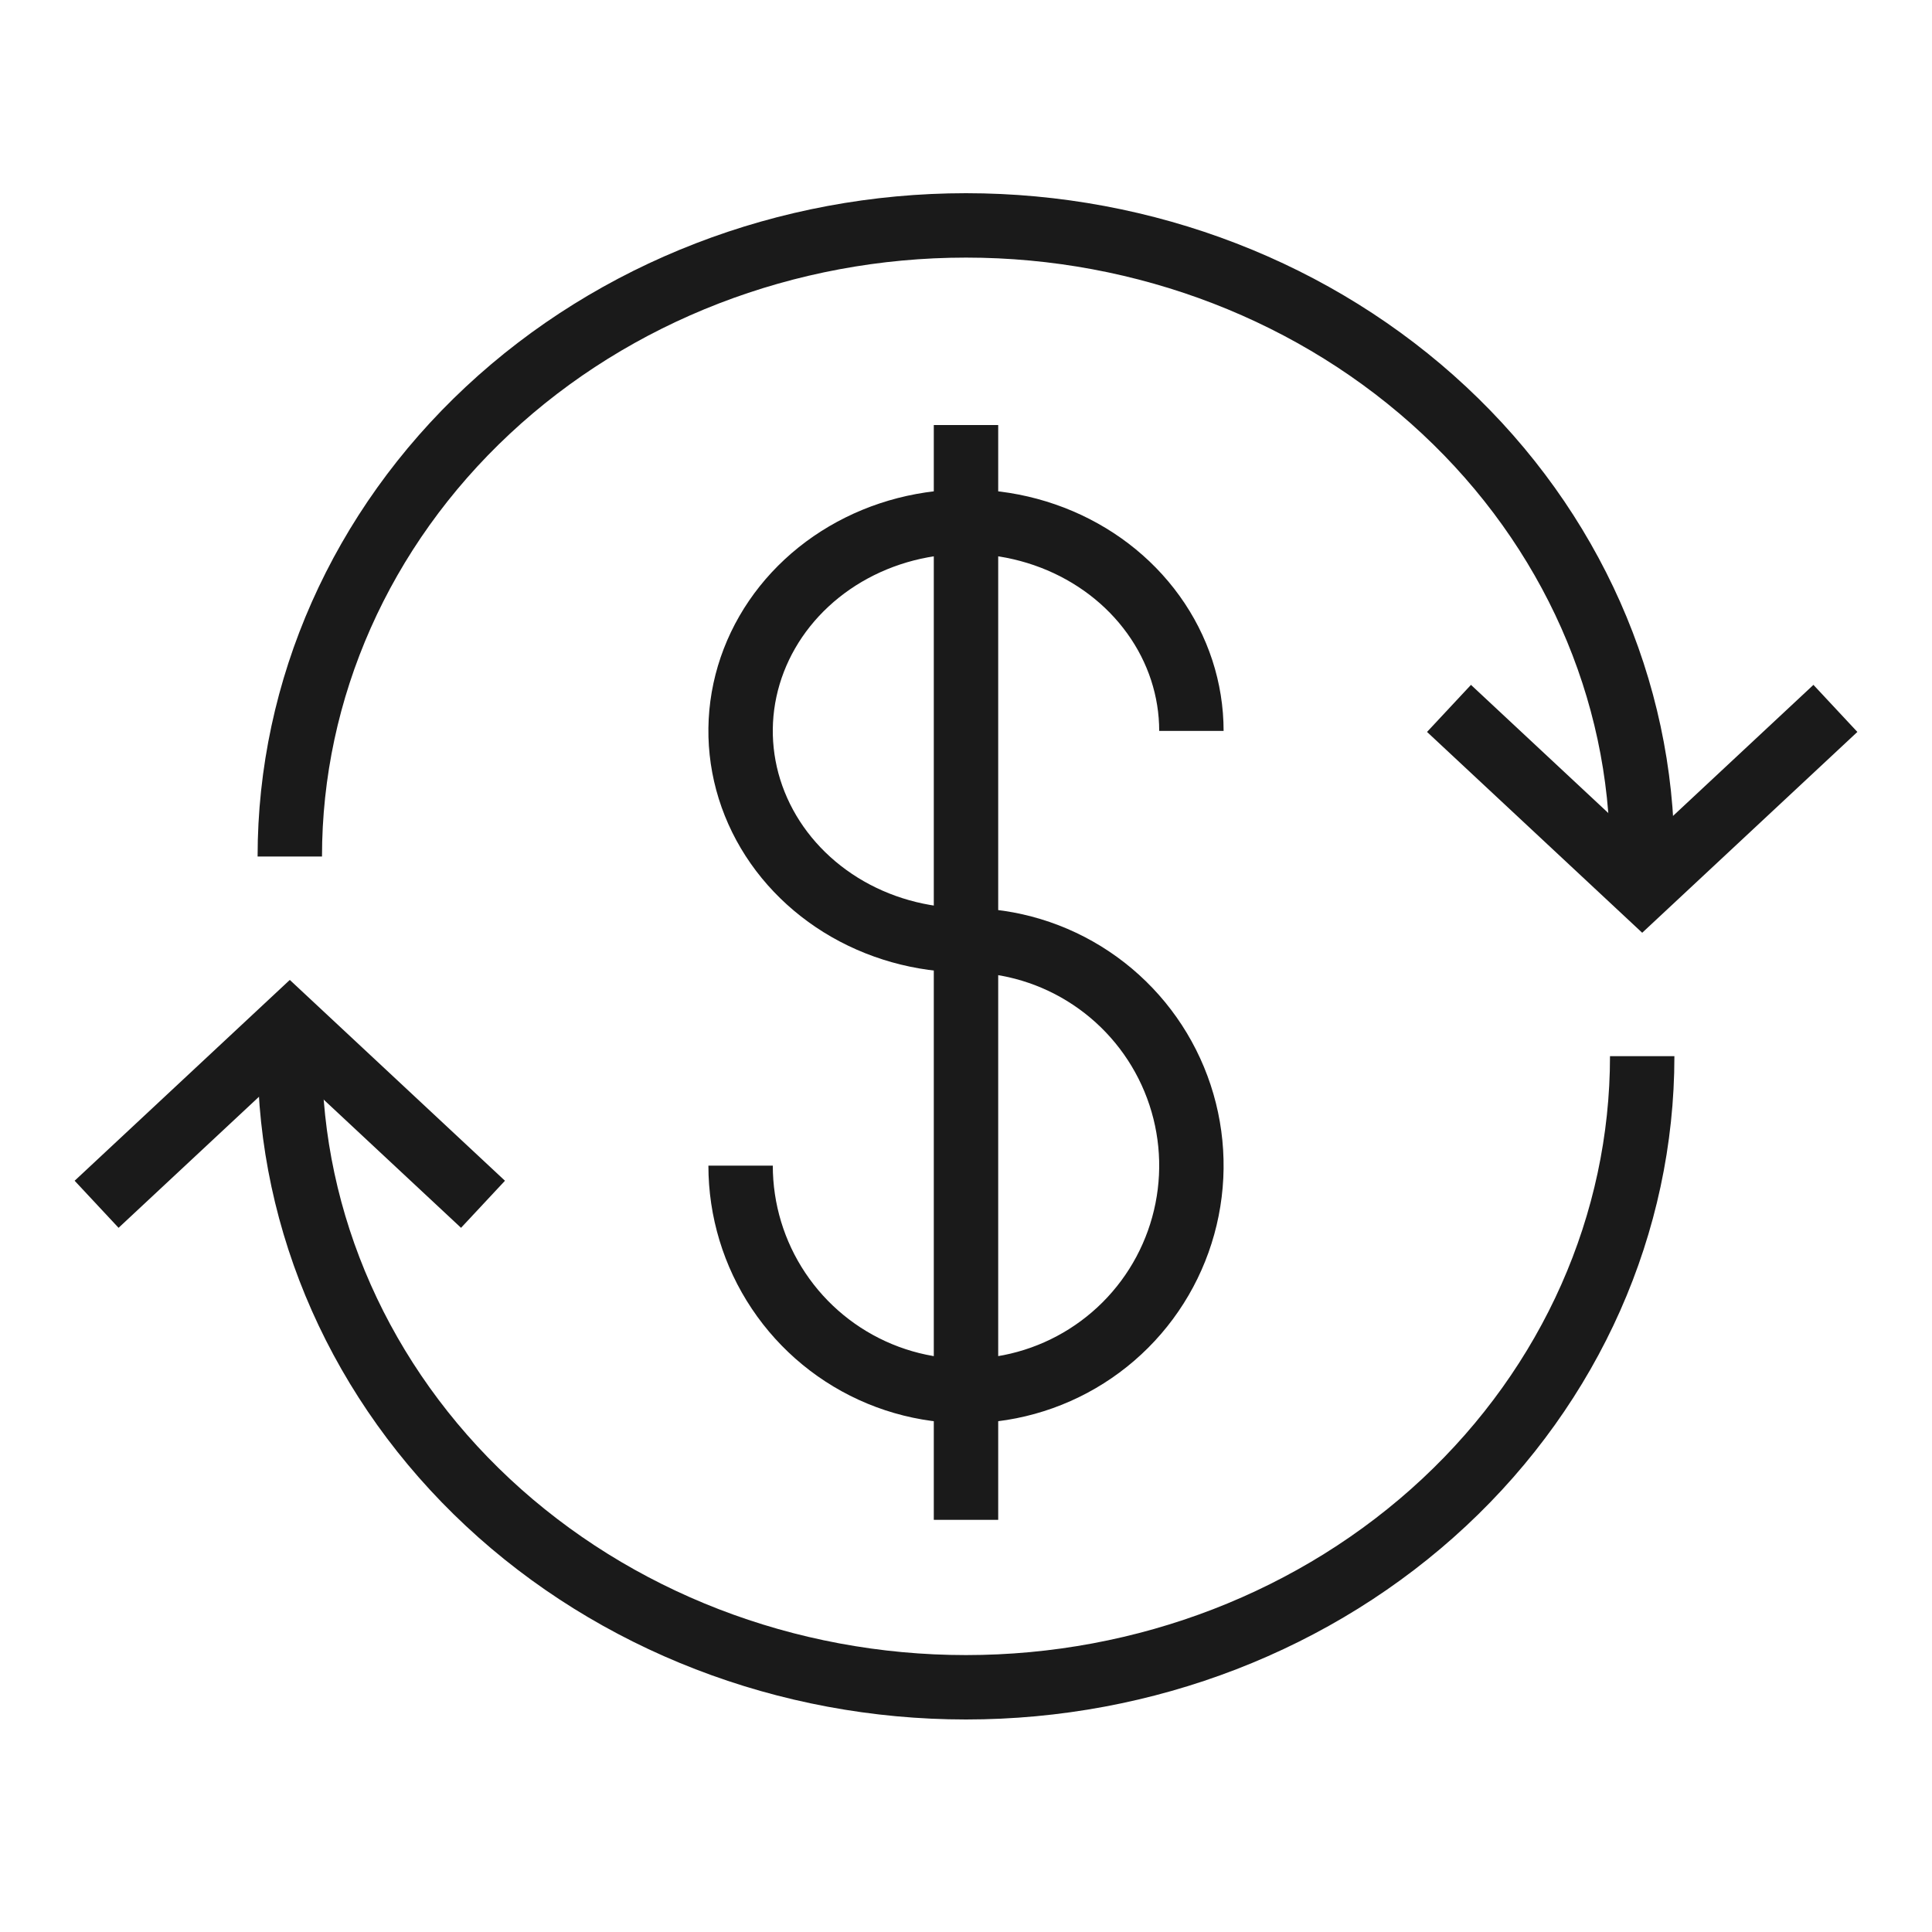
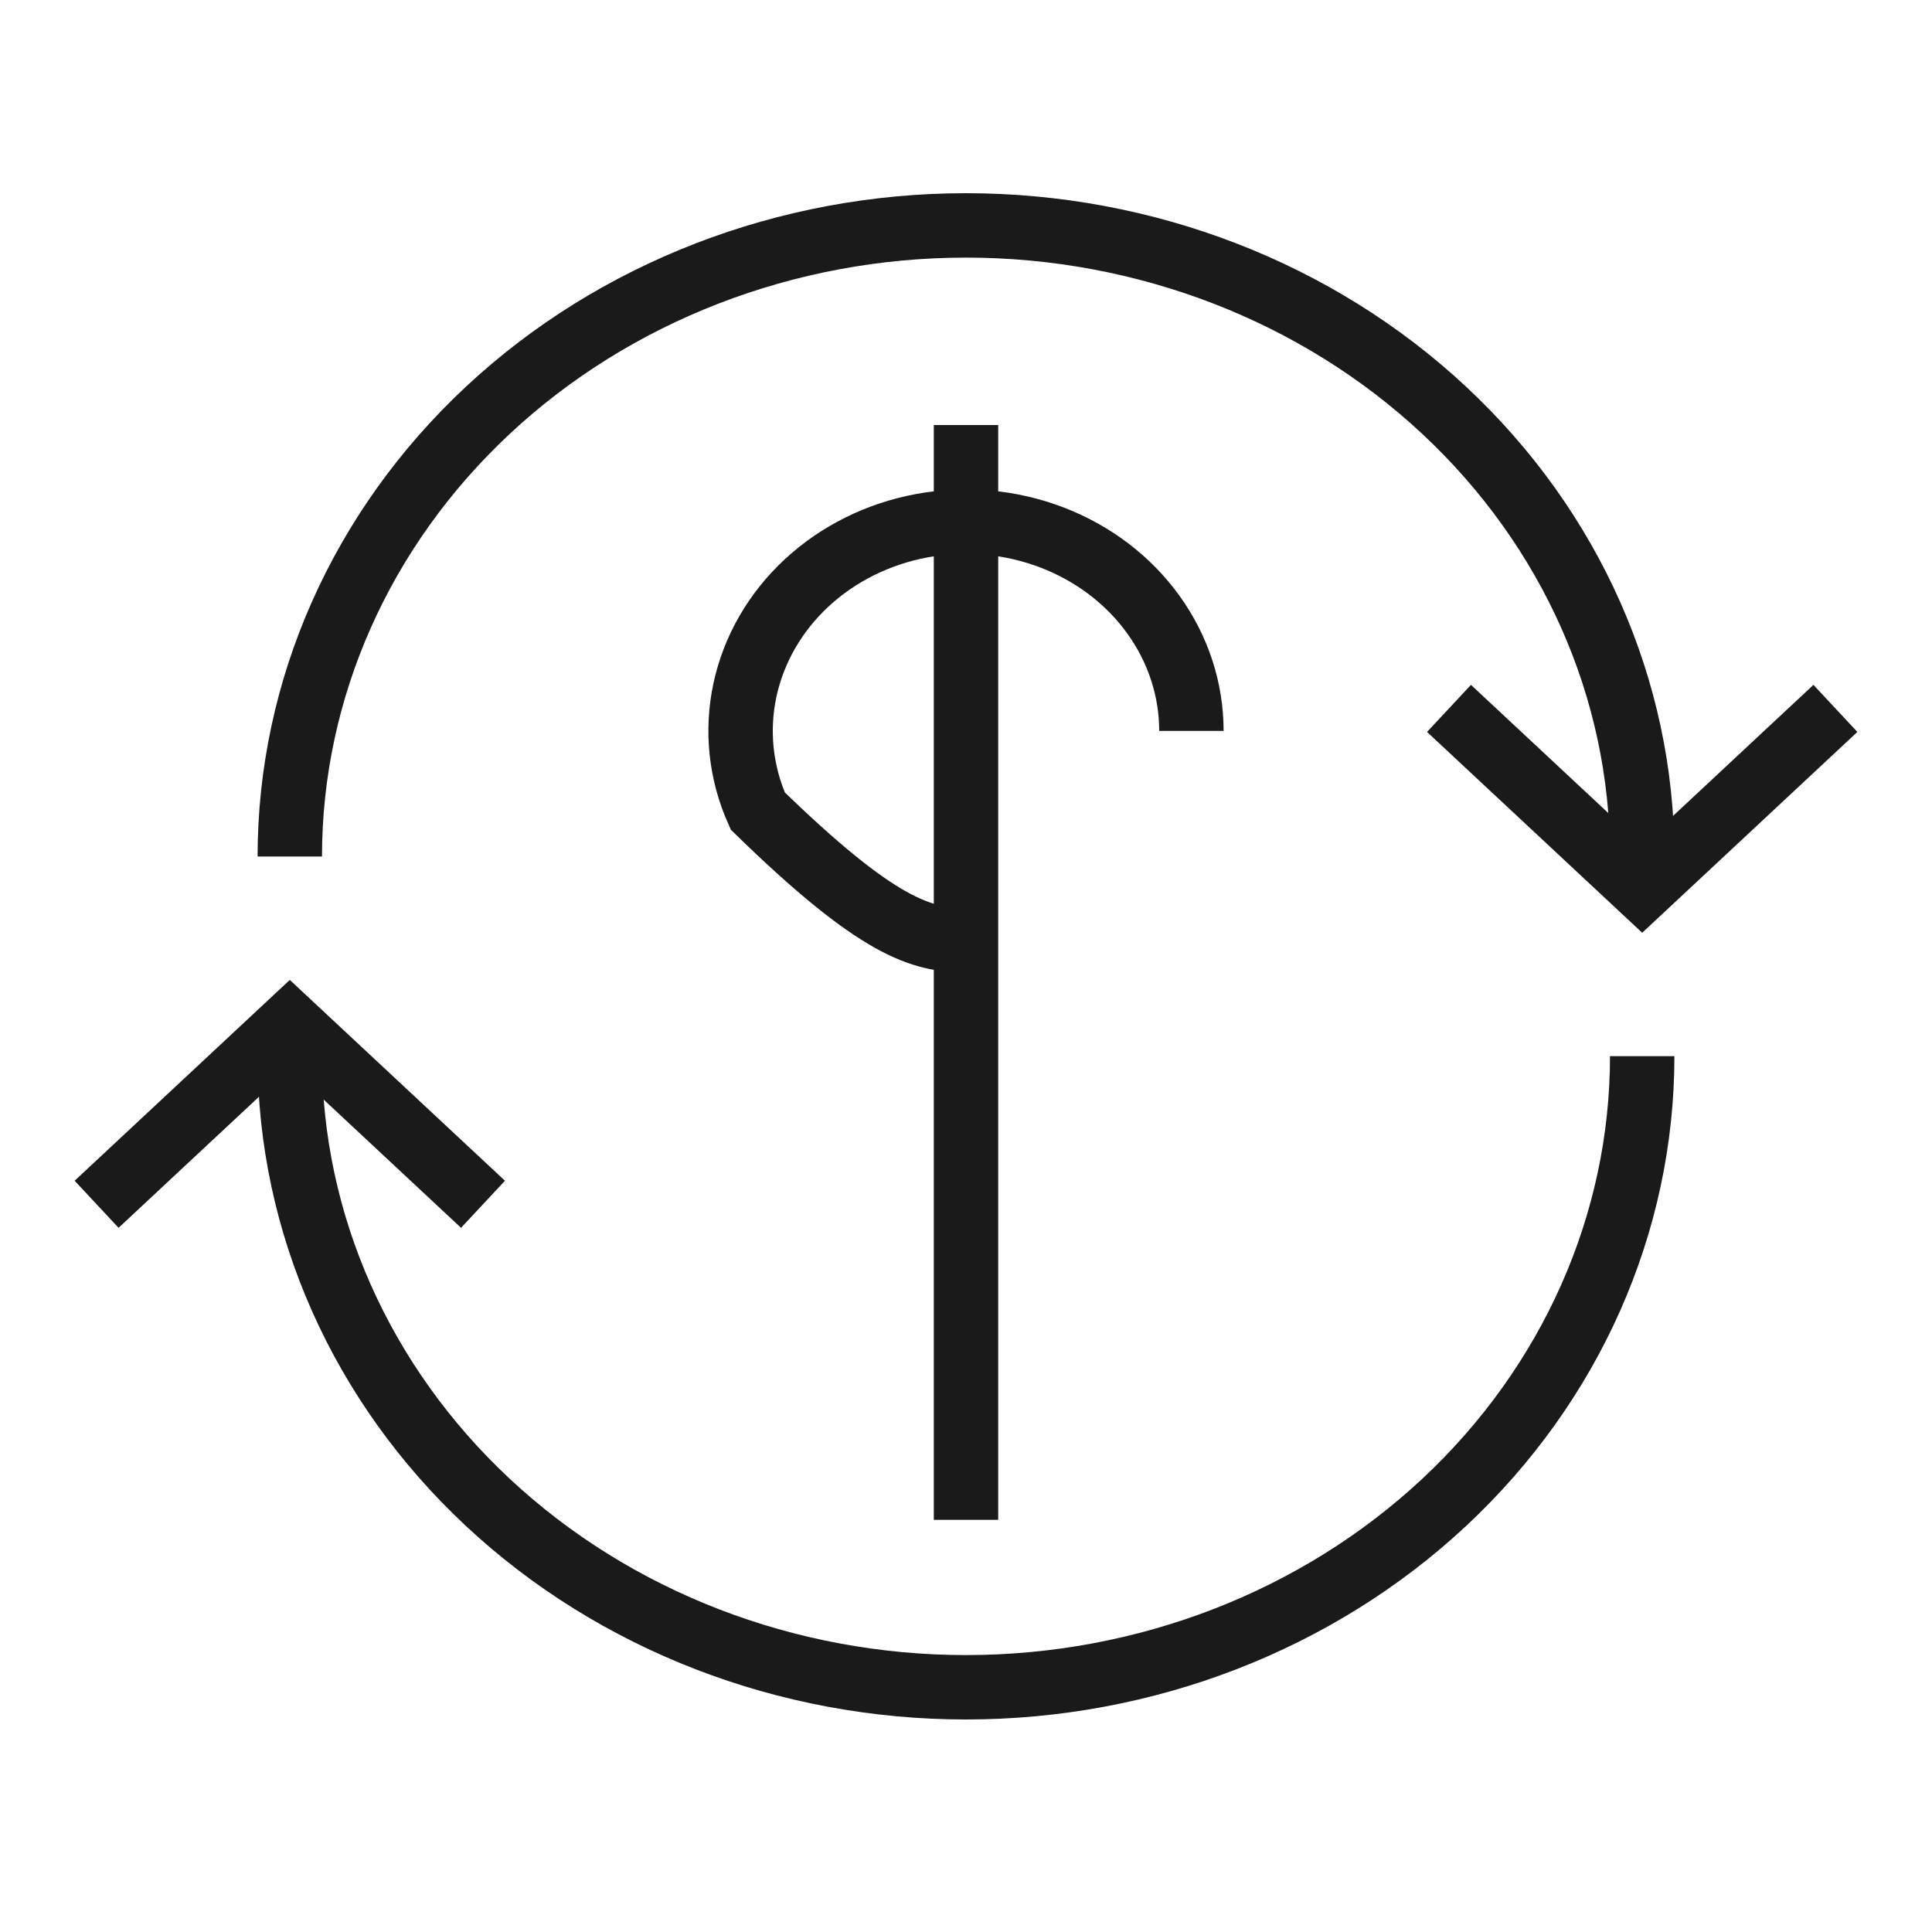
<svg xmlns="http://www.w3.org/2000/svg" width="60" height="60" viewBox="0 0 60 60" fill="none">
-   <path d="M37 22.7C37 21.414 36.59 20.158 35.82 19.089C35.051 18.02 33.958 17.187 32.679 16.695C31.4 16.203 29.992 16.074 28.634 16.325C27.276 16.576 26.029 17.195 25.05 18.104C24.071 19.013 23.405 20.171 23.134 21.432C22.864 22.693 23.003 24 23.533 25.187C24.063 26.375 24.96 27.39 26.111 28.105C27.262 28.819 28.616 29.2 30 29.2" stroke="#1A1A1A" stroke-width="2" />
-   <path d="M23 36.2C23 37.584 23.41 38.938 24.18 40.089C24.949 41.24 26.042 42.137 27.321 42.667C28.6 43.197 30.008 43.335 31.366 43.065C32.724 42.795 33.971 42.129 34.95 41.15C35.929 40.171 36.595 38.923 36.865 37.566C37.136 36.208 36.997 34.8 36.467 33.521C35.937 32.242 35.04 31.149 33.889 30.38C32.738 29.61 31.384 29.2 30 29.2" stroke="#1A1A1A" stroke-width="2" />
+   <path d="M37 22.7C37 21.414 36.59 20.158 35.82 19.089C35.051 18.02 33.958 17.187 32.679 16.695C31.4 16.203 29.992 16.074 28.634 16.325C27.276 16.576 26.029 17.195 25.05 18.104C24.071 19.013 23.405 20.171 23.134 21.432C22.864 22.693 23.003 24 23.533 25.187C27.262 28.819 28.616 29.2 30 29.2" stroke="#1A1A1A" stroke-width="2" />
  <path d="M30 13.2V47.2" stroke="#1A1A1A" stroke-width="2" />
  <path d="M51 26.6C51 21.402 48.788 16.416 44.849 12.741C40.911 9.065 35.569 7 30 7C24.43 7 19.089 9.065 15.151 12.741C11.213 16.416 9 21.402 9 26.6" stroke="#1A1A1A" stroke-width="2" />
  <path d="M45 22L51 27.6L57 22" stroke="#1A1A1A" stroke-width="2" />
  <path d="M9 32.8C9 37.998 11.213 42.983 15.151 46.659C19.089 50.335 24.43 52.4 30 52.4C35.569 52.4 40.911 50.335 44.849 46.659C48.788 42.983 51 37.998 51 32.8" stroke="#1A1A1A" stroke-width="2" />
  <path d="M15 37.4L9 31.8L3 37.4" stroke="#1A1A1A" stroke-width="2" />
</svg>